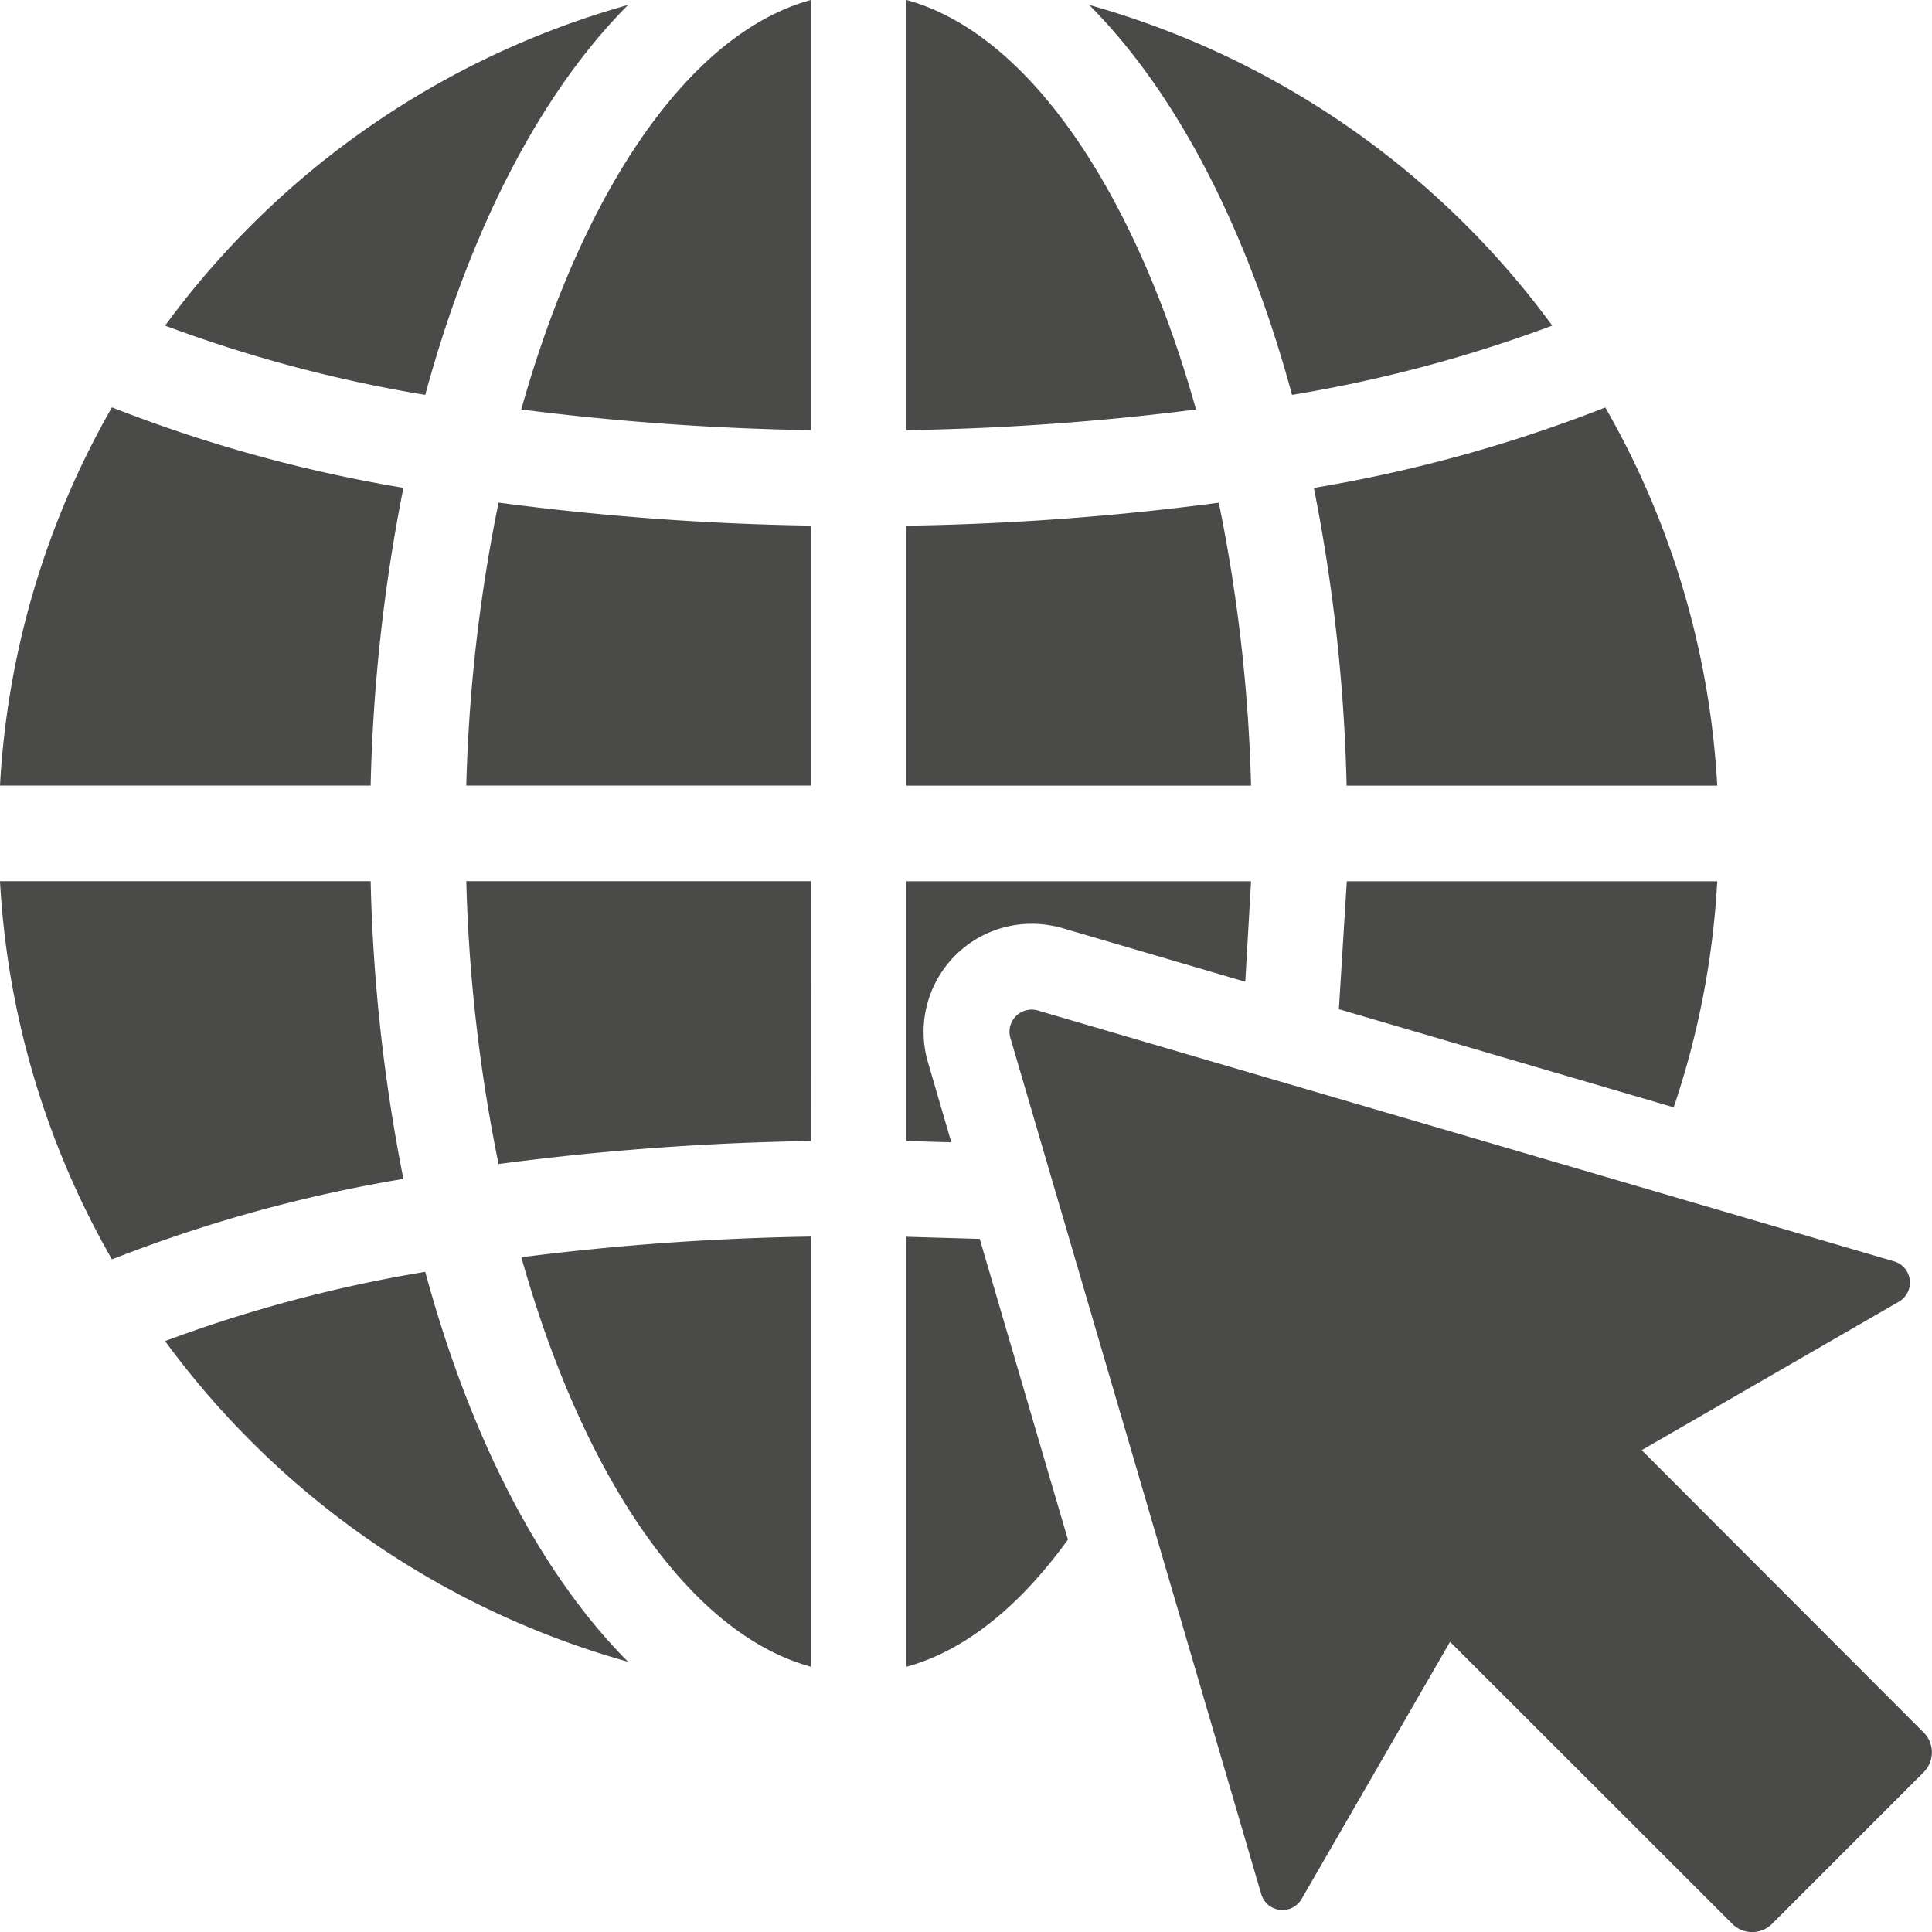
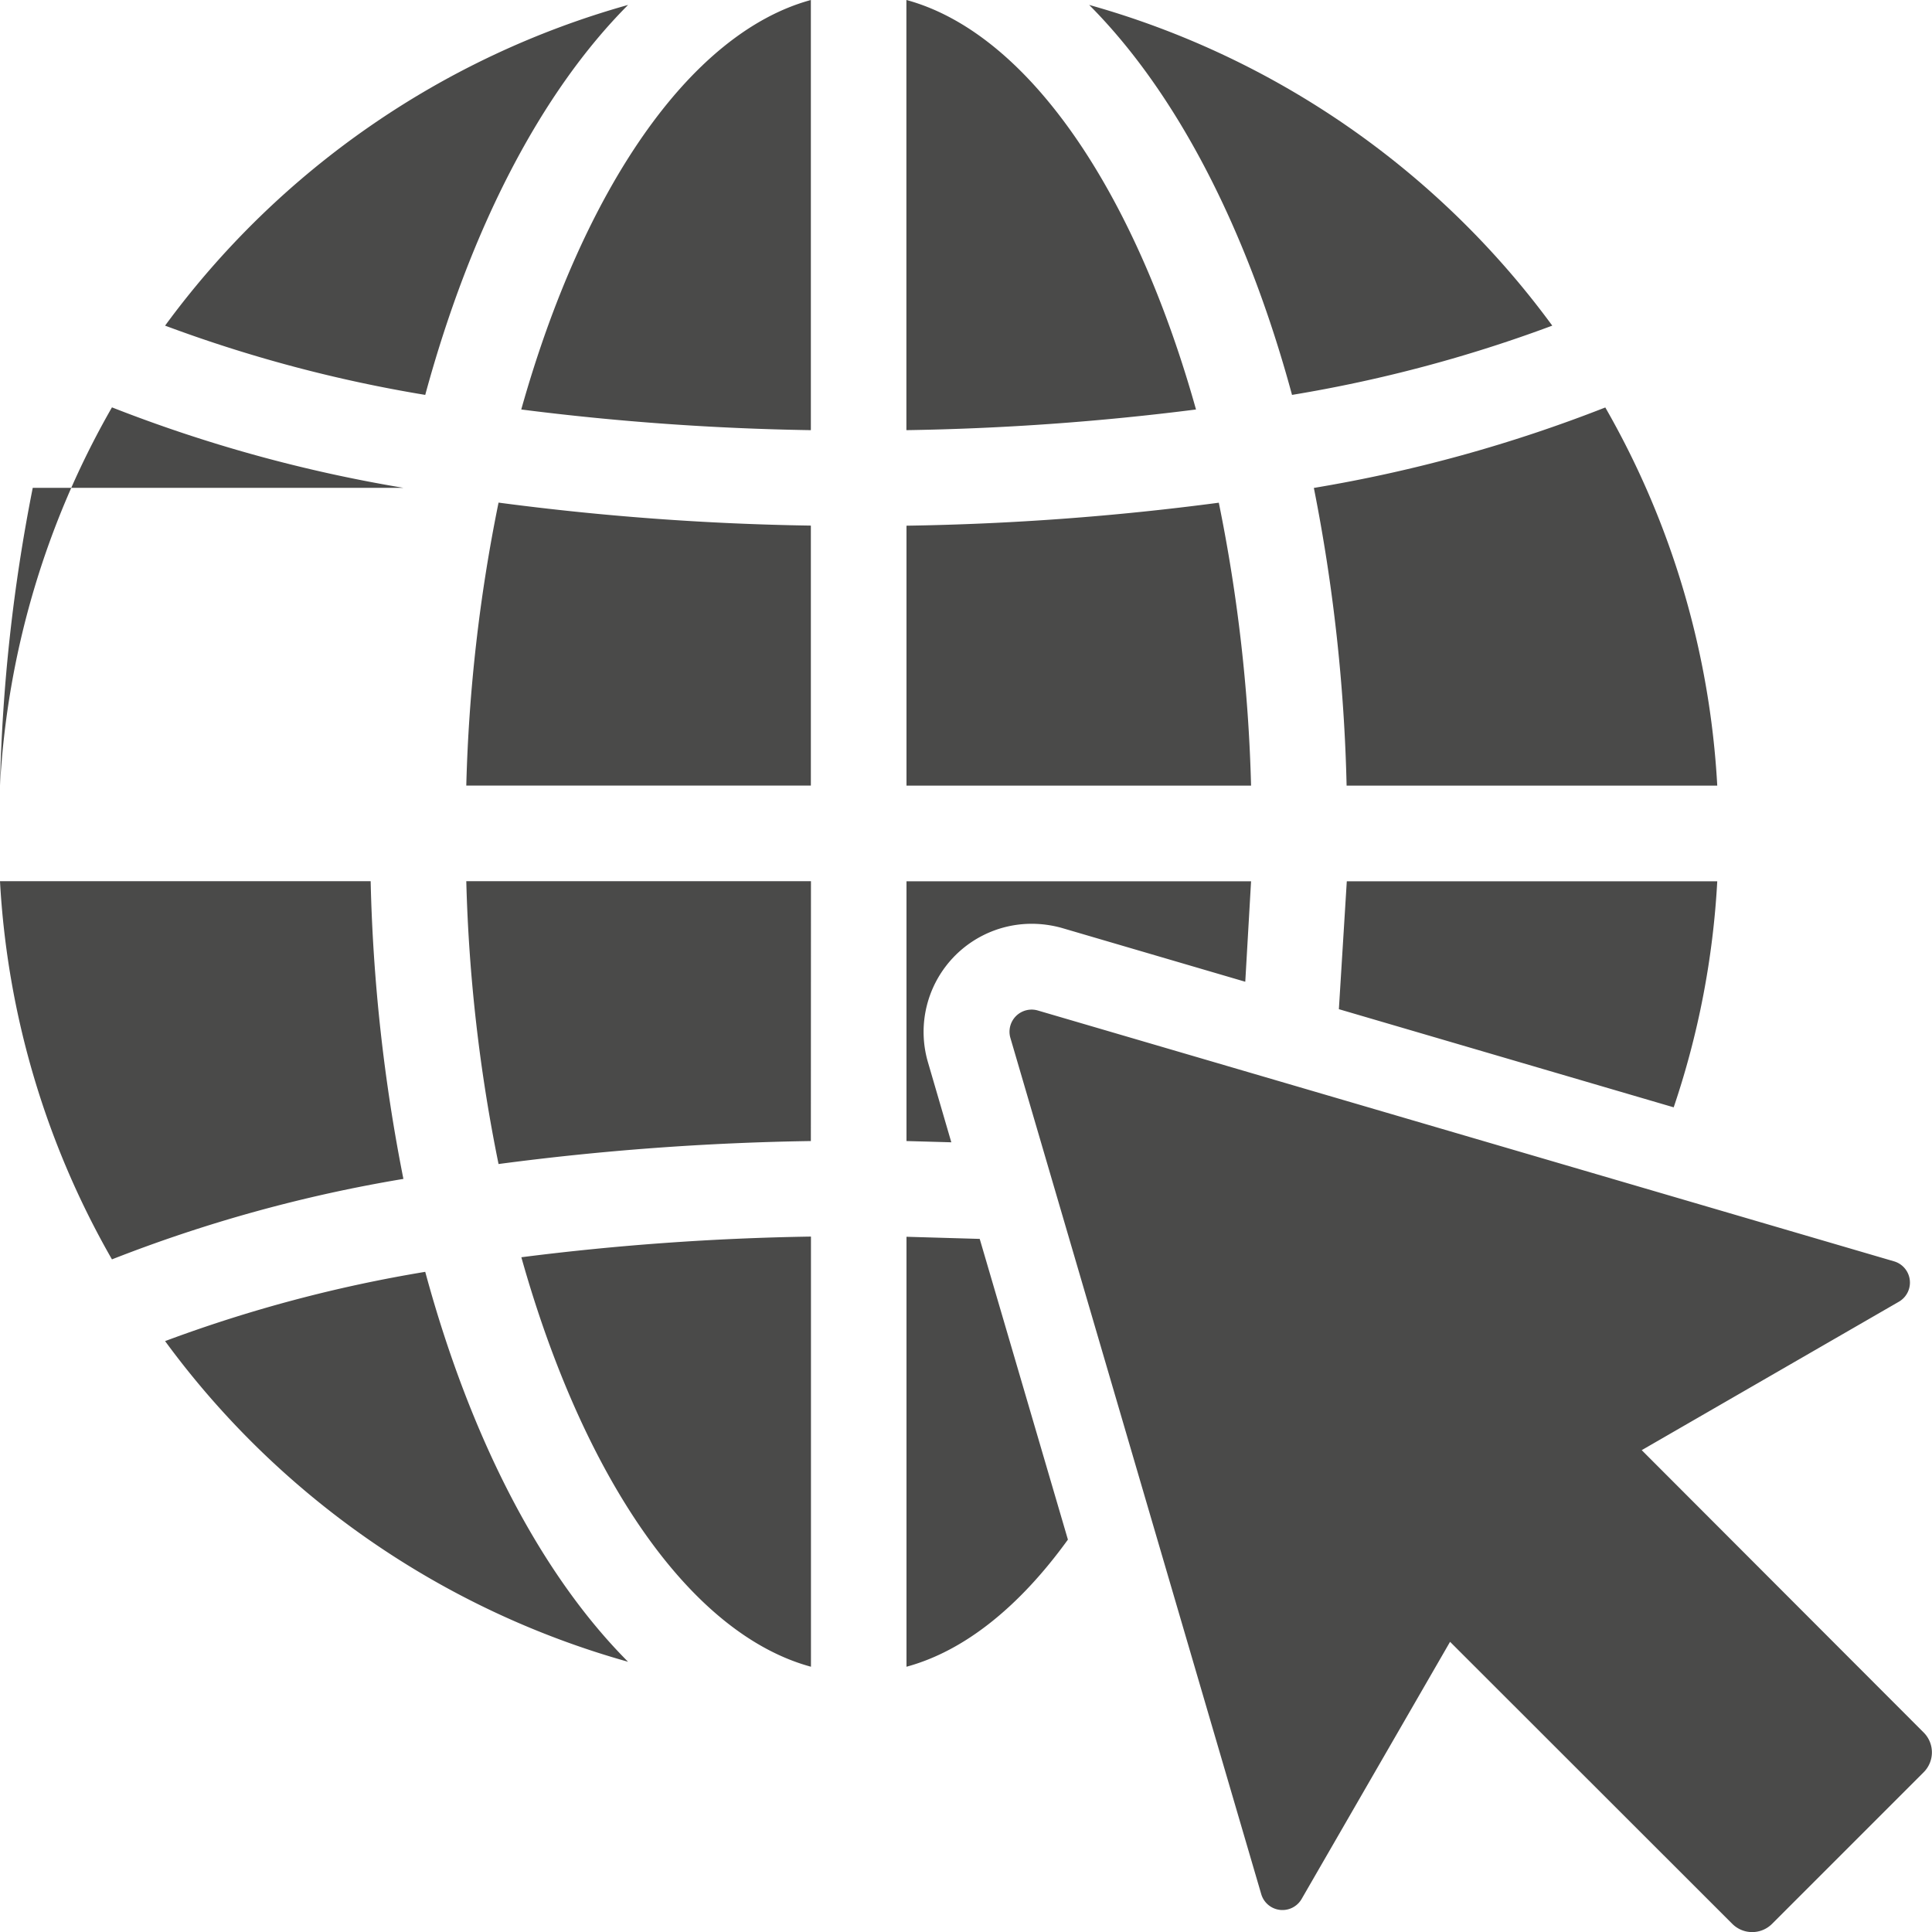
<svg xmlns="http://www.w3.org/2000/svg" height="20" width="20" fill="#4a4a49" viewBox="0 0 20 20">
-   <path d="M8.394 8.132H4.827a16.798 16.798 0 0 1 .334-2.929 27.804 27.804 0 0 0 3.233.238zM4.176 12.204a17.885 17.885 0 0 1-.339-3.082H0a8.838 8.838 0 0 0 1.159 3.915 14.992 14.992 0 0 1 3.017-.833zm4.219 5.05v-4.453a27.023 27.023 0 0 0-2.998.214c.636 2.264 1.738 3.896 2.998 4.239zm0-8.132H4.827a16.798 16.798 0 0 0 .334 2.928 27.804 27.804 0 0 1 3.233-.238zm.989-.989h3.567a16.797 16.797 0 0 0-.334-2.929 27.804 27.804 0 0 1-3.233.238zM8.394 0c-1.26.344-2.362 1.975-2.998 4.239a27.026 27.026 0 0 0 2.998.214zm.989 0v4.453a27.032 27.032 0 0 0 2.998-.214C11.746 1.975 10.644.344 9.384 0zM4.176 5.05a14.992 14.992 0 0 1-3.017-.833A8.838 8.838 0 0 0 0 8.132h3.837a17.885 17.885 0 0 1 .339-3.082zM6.502 17.203c-.9-.903-1.632-2.309-2.1-4.037a14.421 14.421 0 0 0-2.693.717 8.93 8.93 0 0 0 4.794 3.32zM1.709 3.371a14.421 14.421 0 0 0 2.693.717C4.871 2.361 5.602.954 6.502.051A8.93 8.93 0 0 0 1.709 3.371zM11.275.051c.9.903 1.632 2.31 2.1 4.037a14.42 14.42 0 0 0 2.694-.717A8.93 8.93 0 0 0 11.275.051zm-.22 15.887l-.913-3.113-.758-.022v4.451c.604-.164 1.173-.627 1.671-1.316zm5.563-11.72a14.991 14.991 0 0 1-3.017.833 17.884 17.884 0 0 1 .339 3.082h3.837a8.838 8.838 0 0 0-1.159-3.915zm-5.623 5.389l1.896.556.06-1.04H9.384v2.689l.464.013-.242-.829a1.119 1.119 0 0 1 1.073-1.433 1.164 1.164 0 0 1 .316.044zm6.331 1.856a8.771 8.771 0 0 0 .451-2.34H13.942l-.082 1.324zm-.331 3.549l2.661-1.536a.229.229 0 0 0-.05-.419l-8.861-2.596a.229.229 0 0 0-.285.285l2.596 8.861a.229.229 0 0 0 .419.05l1.536-2.661 2.922 2.92a.291.291 0 0 0 .411-0l1.57-1.57a.291.291 0 0 0 0-.411z" />
+   <path d="M8.394 8.132H4.827a16.798 16.798 0 0 1 .334-2.929 27.804 27.804 0 0 0 3.233.238zM4.176 12.204a17.885 17.885 0 0 1-.339-3.082H0a8.838 8.838 0 0 0 1.159 3.915 14.992 14.992 0 0 1 3.017-.833zm4.219 5.05v-4.453a27.023 27.023 0 0 0-2.998.214c.636 2.264 1.738 3.896 2.998 4.239zm0-8.132H4.827a16.798 16.798 0 0 0 .334 2.928 27.804 27.804 0 0 1 3.233-.238zm.989-.989h3.567a16.797 16.797 0 0 0-.334-2.929 27.804 27.804 0 0 1-3.233.238zM8.394 0c-1.26.344-2.362 1.975-2.998 4.239a27.026 27.026 0 0 0 2.998.214zm.989 0v4.453a27.032 27.032 0 0 0 2.998-.214C11.746 1.975 10.644.344 9.384 0zM4.176 5.05a14.992 14.992 0 0 1-3.017-.833A8.838 8.838 0 0 0 0 8.132a17.885 17.885 0 0 1 .339-3.082zM6.502 17.203c-.9-.903-1.632-2.309-2.1-4.037a14.421 14.421 0 0 0-2.693.717 8.93 8.93 0 0 0 4.794 3.32zM1.709 3.371a14.421 14.421 0 0 0 2.693.717C4.871 2.361 5.602.954 6.502.051A8.93 8.93 0 0 0 1.709 3.371zM11.275.051c.9.903 1.632 2.31 2.1 4.037a14.42 14.42 0 0 0 2.694-.717A8.93 8.93 0 0 0 11.275.051zm-.22 15.887l-.913-3.113-.758-.022v4.451c.604-.164 1.173-.627 1.671-1.316zm5.563-11.72a14.991 14.991 0 0 1-3.017.833 17.884 17.884 0 0 1 .339 3.082h3.837a8.838 8.838 0 0 0-1.159-3.915zm-5.623 5.389l1.896.556.06-1.04H9.384v2.689l.464.013-.242-.829a1.119 1.119 0 0 1 1.073-1.433 1.164 1.164 0 0 1 .316.044zm6.331 1.856a8.771 8.771 0 0 0 .451-2.34H13.942l-.082 1.324zm-.331 3.549l2.661-1.536a.229.229 0 0 0-.05-.419l-8.861-2.596a.229.229 0 0 0-.285.285l2.596 8.861a.229.229 0 0 0 .419.05l1.536-2.661 2.922 2.92a.291.291 0 0 0 .411-0l1.57-1.57a.291.291 0 0 0 0-.411z" />
</svg>